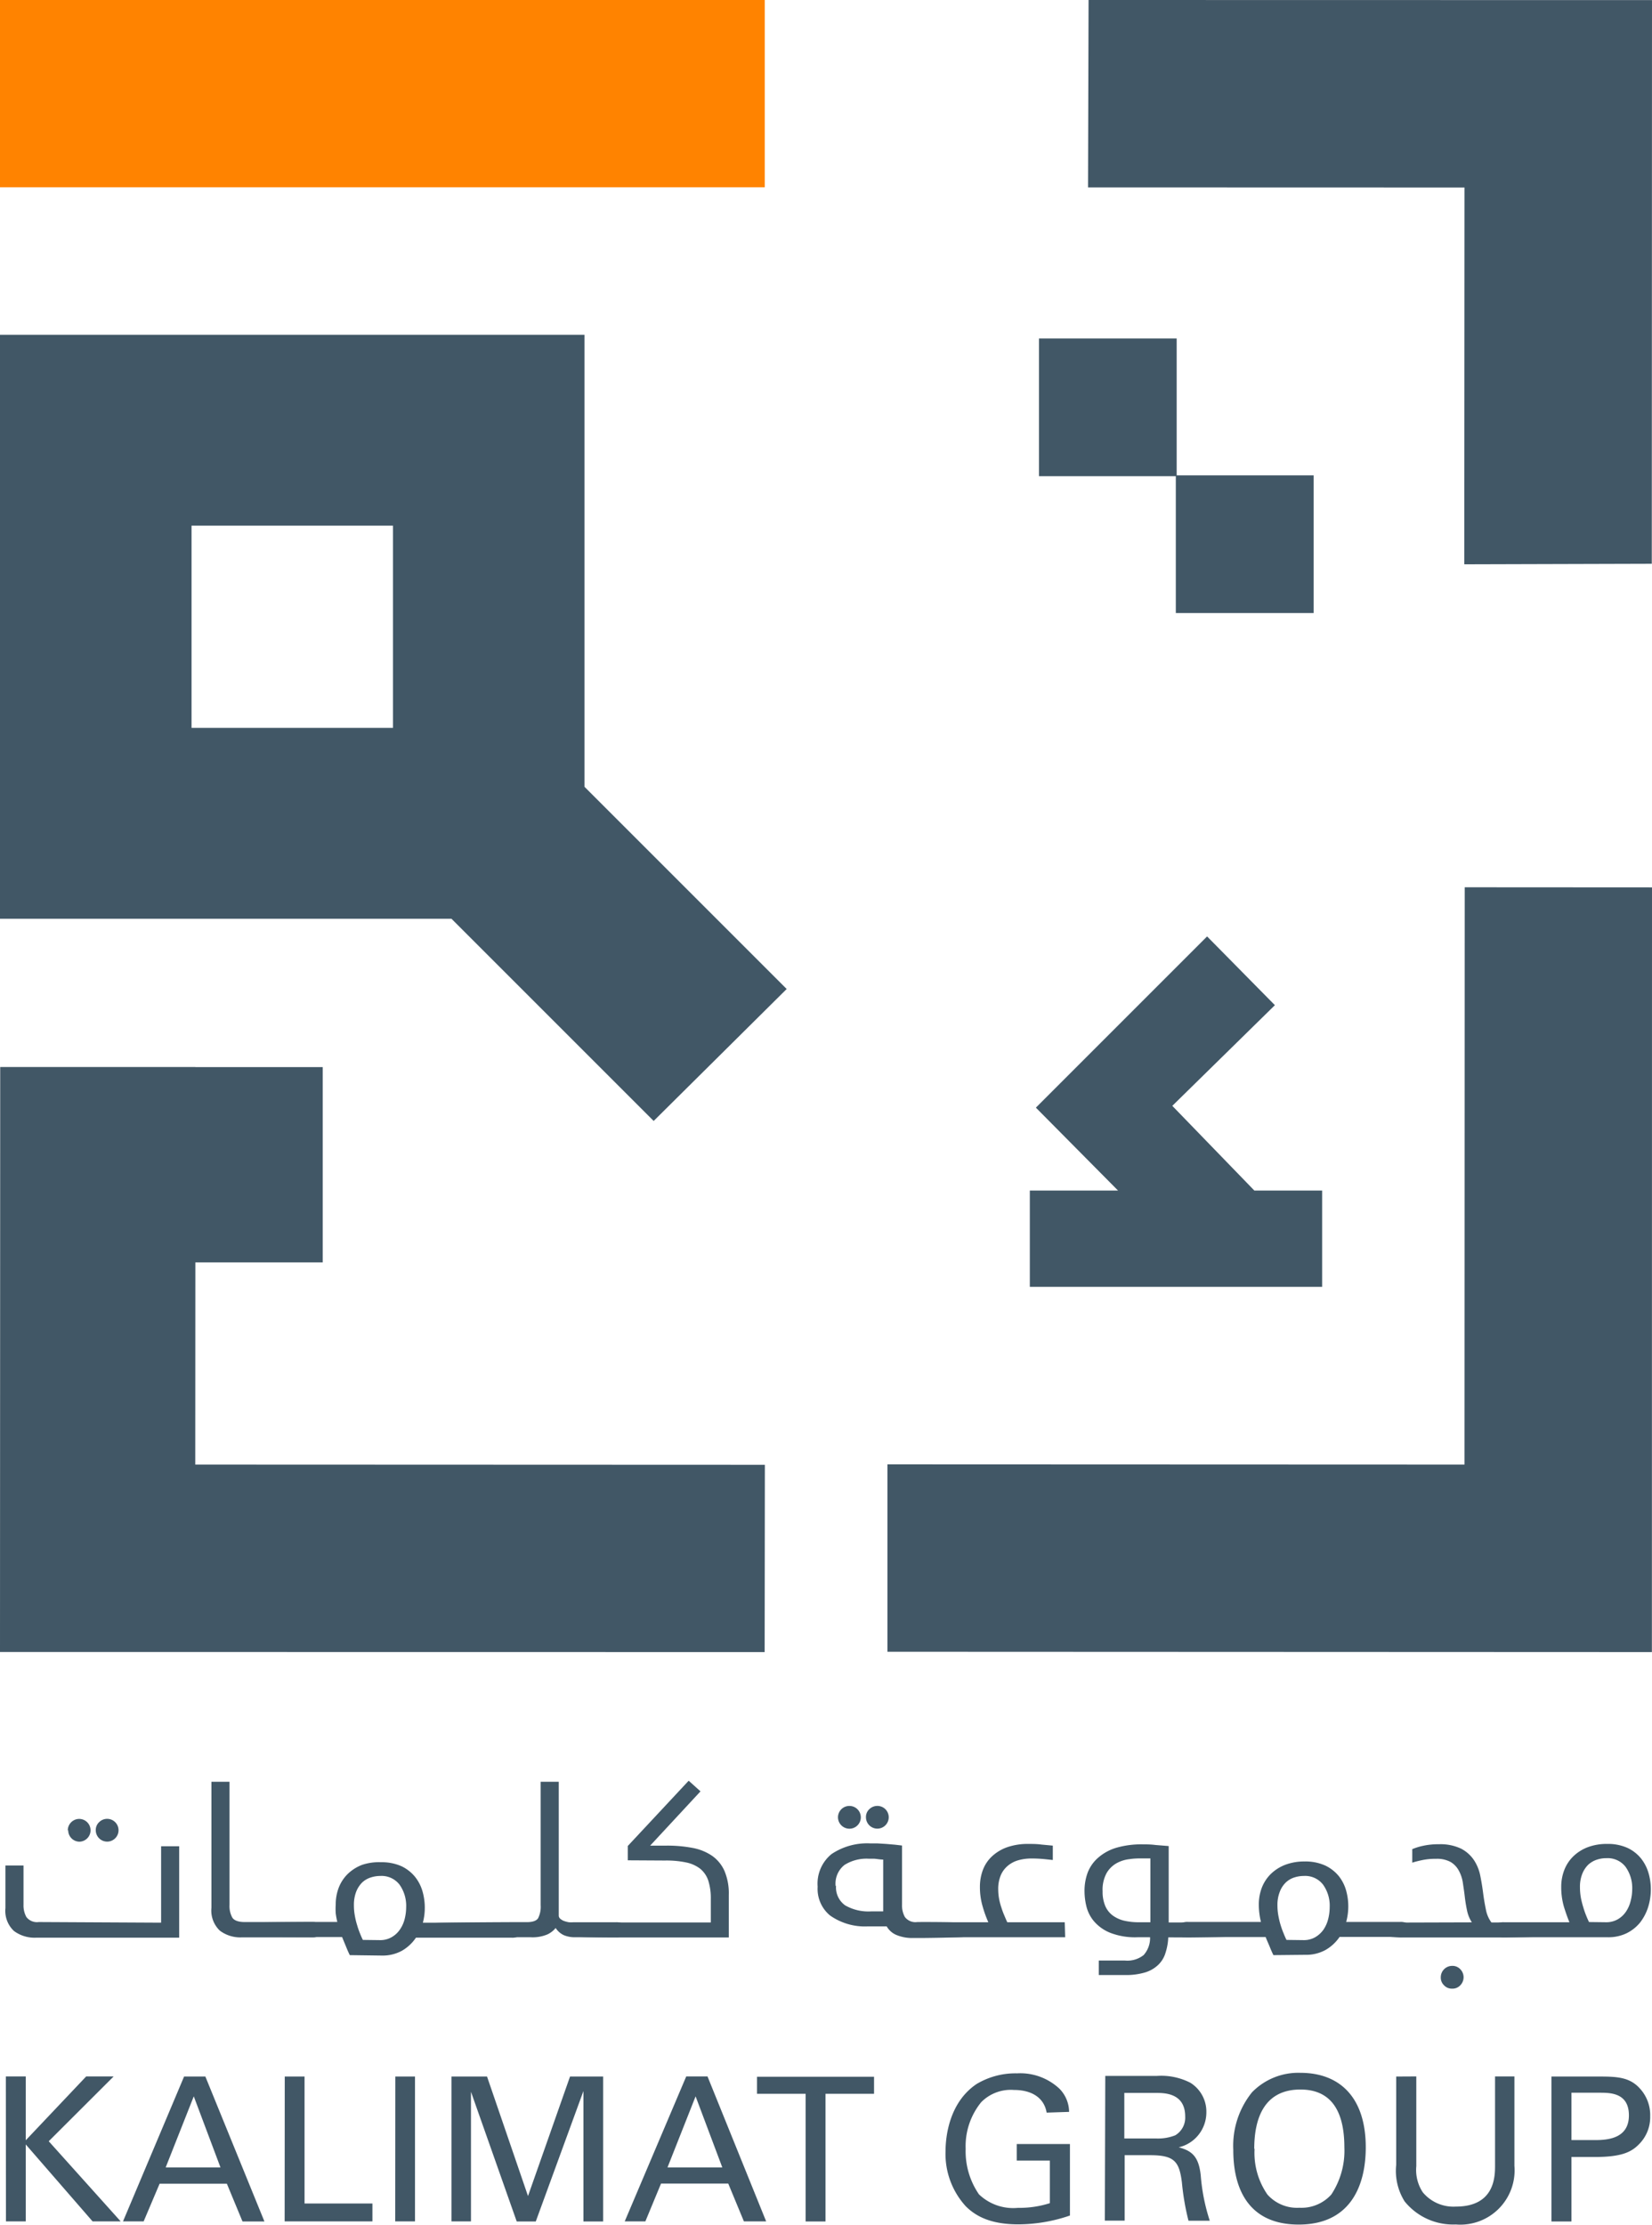
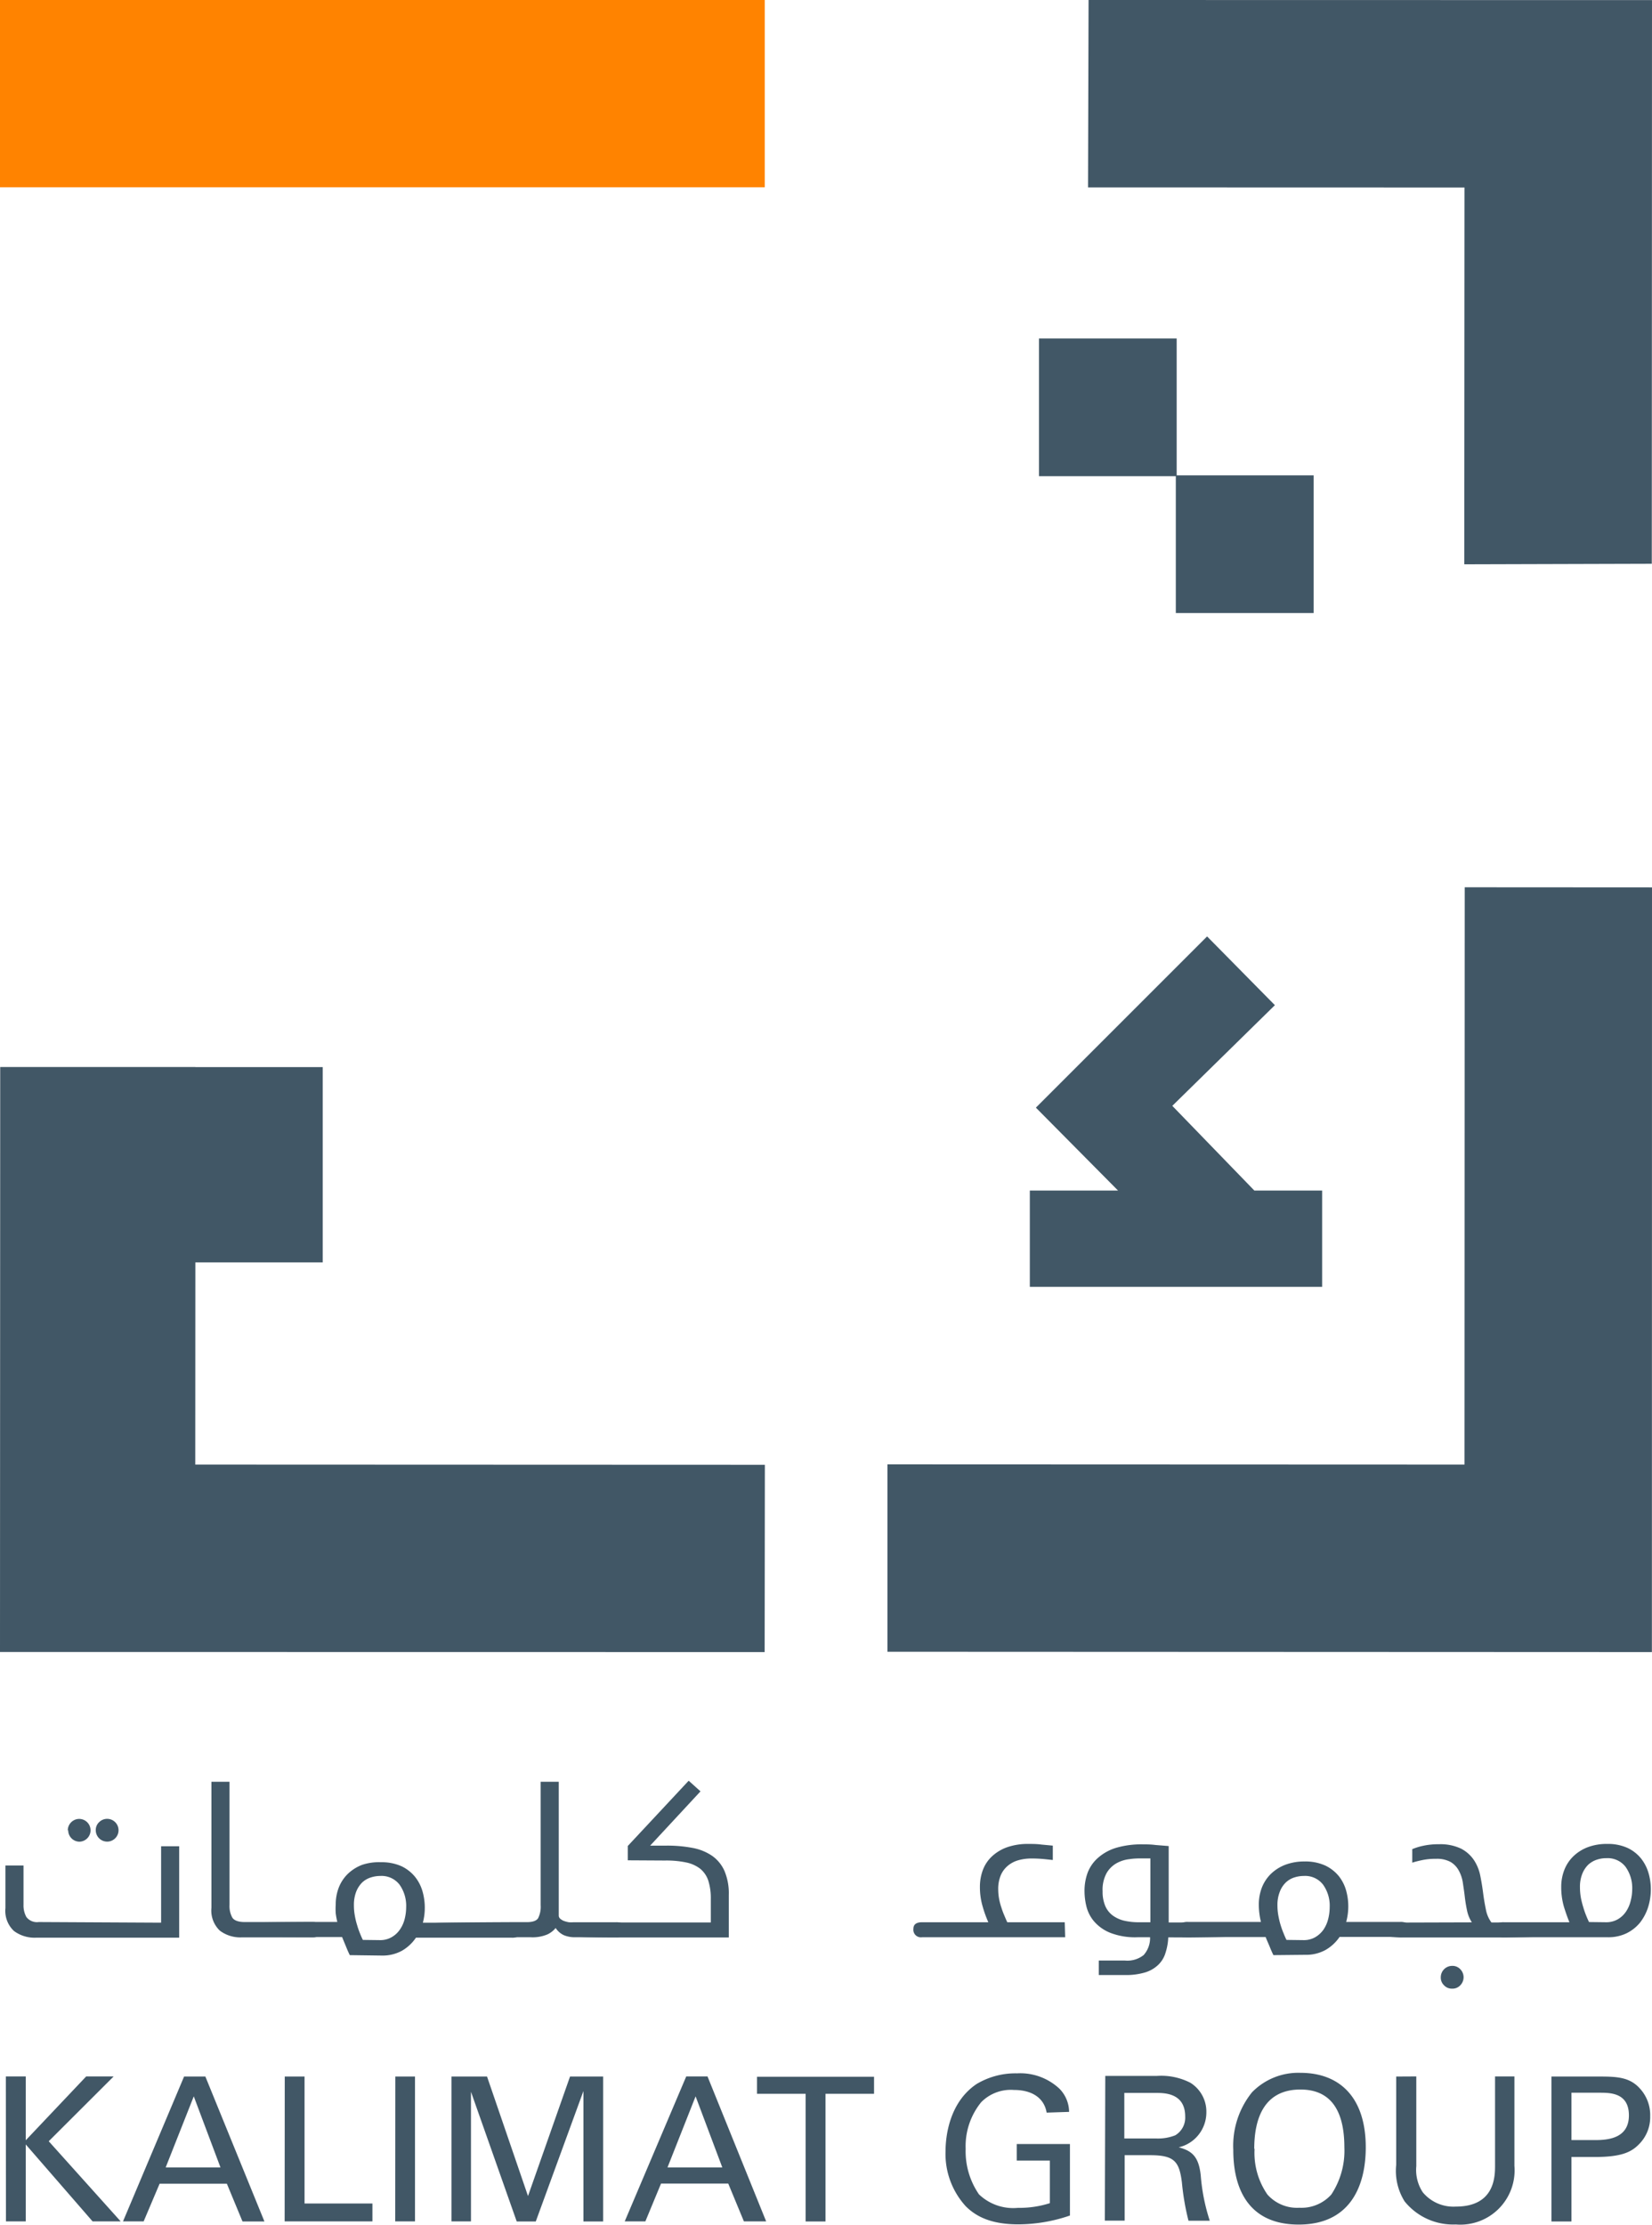
<svg xmlns="http://www.w3.org/2000/svg" viewBox="0 0 155.25 209.08">
  <defs>
    <style>.cls-1{fill:#415766;}.cls-2{fill:#ff8300;}</style>
  </defs>
  <title>logo 2</title>
  <g id="Layer_2" data-name="Layer 2">
    <g id="Layer_1-2" data-name="Layer 1">
      <path class="cls-1" d="M9,172a1,1,0,0,1,.31-.76A1.07,1.07,0,1,1,9,172m-2.63,0a1.08,1.08,0,0,1,1.07-1.07,1.07,1.07,0,1,1,0,2.14A1.07,1.07,0,0,1,6.41,172m8.73,8.68v-7.18h1.7v8.59H3.4a3.25,3.25,0,0,1-2.09-.63,2.59,2.59,0,0,1-.8-2.15v-4h1.7V179a2.23,2.23,0,0,0,.27,1.15,1.25,1.25,0,0,0,1.16.47Z" />
      <path class="cls-1" d="M30.15,181.29c0,.34-.07.55-.2.64a1.19,1.19,0,0,1-.62.13H22.74a3.2,3.2,0,0,1-2.08-.63,2.61,2.61,0,0,1-.79-2.15V167.44h1.7V179a2.24,2.24,0,0,0,.26,1.2c.17.27.56.42,1.15.42h6.33a1.4,1.4,0,0,1,.61.11c.15.08.22.25.22.54" />
      <path class="cls-1" d="M35.7,182.32a2.12,2.12,0,0,0,1.11-.28,2.33,2.33,0,0,0,.77-.71,3.06,3.06,0,0,0,.45-1,4.61,4.61,0,0,0,.14-1.1,3.44,3.44,0,0,0-.62-2.12,2.13,2.13,0,0,0-1.81-.82,2.91,2.91,0,0,0-.92.15,2.07,2.07,0,0,0-.8.48,2.54,2.54,0,0,0-.55.86,3.42,3.42,0,0,0-.21,1.26,5.22,5.22,0,0,0,.09,1,6.77,6.77,0,0,0,.22.9,6.86,6.86,0,0,0,.27.77c.09.23.18.43.26.59Zm-2.83,1.41c-.08-.17-.19-.4-.31-.7s-.26-.62-.41-1H29.29c-.27,0-6.28,0-6.41-.14a.66.66,0,0,1-.2-.57c0-.34.07-.54.2-.61s6.14-.1,6.42-.1H31.7a6.84,6.84,0,0,1-.15-.81,6.44,6.44,0,0,1,0-.83,4.38,4.38,0,0,1,.28-1.57,3.66,3.66,0,0,1,.83-1.28,4,4,0,0,1,1.36-.87A4.94,4.94,0,0,1,35.8,175a4.53,4.53,0,0,1,1.94.38,3.7,3.7,0,0,1,1.27,1,3.9,3.9,0,0,1,.7,1.37,5.53,5.53,0,0,1,.21,1.49,5.46,5.46,0,0,1-.18,1.44H48.1a1.34,1.34,0,0,1,.6.11c.14.08.2.25.2.54s-.06.55-.19.63a1.12,1.12,0,0,1-.62.13h-9a4,4,0,0,1-1.32,1.23,3.79,3.79,0,0,1-1.91.45Z" />
      <path class="cls-1" d="M48.08,182.05c-.27,0-7.23,0-7.36-.14a.65.65,0,0,1-.2-.57c0-.34.06-.54.19-.61s7.09-.1,7.37-.1h1.42c.55,0,.91-.12,1.07-.37a2.37,2.37,0,0,0,.24-1.22v-11.6h1.7V180a.39.39,0,0,0,.14.31,1.18,1.18,0,0,0,.35.21,2.73,2.73,0,0,0,.46.12,2.84,2.84,0,0,0,.43,0h4a1.33,1.33,0,0,1,.6.11c.13.08.2.25.2.54s-.06.55-.19.63a1.15,1.15,0,0,1-.62.13H54a2.65,2.65,0,0,1-1-.19,1.82,1.82,0,0,1-.78-.68,2.23,2.23,0,0,1-.77.6,3.57,3.57,0,0,1-1.58.27Z" />
      <path class="cls-1" d="M59,174.82v-1.35l5.72-6.13,1.11,1-4.73,5.1h1.53a12.53,12.53,0,0,1,2.43.21,4.82,4.82,0,0,1,1.85.74,3.43,3.43,0,0,1,1.17,1.42,5.41,5.41,0,0,1,.41,2.26v4H57.89c-.27,0-4,0-4.09-.14a.65.65,0,0,1-.2-.56c0-.34.06-.54.18-.61s3.8-.1,4.09-.1H66.8v-2.21a5.45,5.45,0,0,0-.24-1.73,2.44,2.44,0,0,0-.76-1.11,3.22,3.22,0,0,0-1.32-.59,9,9,0,0,0-2-.18Z" />
-       <path class="cls-1" d="M81.38,170.78a1,1,0,0,1,.31-.76,1.08,1.08,0,0,1,1.52,0,1.07,1.07,0,1,1-1.83.76m-2.63,0a1.07,1.07,0,0,1,1.07-1.07,1.06,1.06,0,0,1,.76.31,1.07,1.07,0,0,1-.76,1.83,1.08,1.08,0,0,1-1.07-1.07m-.18,6.41a2.07,2.07,0,0,0,.85,1.86,4.38,4.38,0,0,0,2.43.57H83v-4.87c-.33,0-.62-.07-.88-.08l-.49,0a3.88,3.88,0,0,0-2.26.58,2.23,2.23,0,0,0-.84,2m12.36,4.1c0,.34-.07.55-.19.64s-3.82.13-4.11.13h-.8a3.82,3.82,0,0,1-1.46-.25,1.89,1.89,0,0,1-1-.84H81.53A5.67,5.67,0,0,1,78,180a3.24,3.24,0,0,1-1.16-2.7,3.58,3.58,0,0,1,1.31-3.07,6,6,0,0,1,3.63-1l.67,0,.82.05.82.07.68.08V179a2.23,2.23,0,0,0,.27,1.15,1.24,1.24,0,0,0,1.16.47h.46c.27,0,4,0,4.09.11s.2.25.2.54" />
      <path class="cls-1" d="M100.1,182.05H86.65a.71.71,0,0,1-.81-.8c0-.4.27-.61.81-.61h6.23a10.91,10.91,0,0,1-.53-1.47,6.43,6.43,0,0,1-.26-1.85,4.48,4.48,0,0,1,.27-1.57,3.36,3.36,0,0,1,.84-1.28,4.12,4.12,0,0,1,1.42-.87,5.88,5.88,0,0,1,2-.32c.39,0,.81,0,1.26.06l1.06.1v1.35l-.76-.08a12.11,12.11,0,0,0-1.26-.06,4.48,4.48,0,0,0-1.17.15,2.68,2.68,0,0,0-1,.5,2.4,2.4,0,0,0-.69.9,3.31,3.31,0,0,0-.25,1.37,4.9,4.9,0,0,0,.08.86,5.92,5.92,0,0,0,.22.84,7.59,7.59,0,0,0,.28.75c.1.24.19.45.27.62h5.4Z" />
      <path class="cls-1" d="M103.62,177.73a3.41,3.41,0,0,0,.24,1.36,2.2,2.2,0,0,0,.69.9,3,3,0,0,0,1.08.5,6,6,0,0,0,1.41.15h1.07v-6l-.34,0h-.37c-.39,0-.81,0-1.25.07a3.21,3.21,0,0,0-1.23.39,2.5,2.5,0,0,0-.93.93,3.27,3.27,0,0,0-.37,1.71m6.17,4.32a5.46,5.46,0,0,1-.27,1.49,2.57,2.57,0,0,1-.69,1.11,3.06,3.06,0,0,1-1.23.7,6.23,6.23,0,0,1-1.87.24h-2.47v-1.36h2.47a2.45,2.45,0,0,0,1.75-.52,2.4,2.4,0,0,0,.6-1.67h-1.19a6.43,6.43,0,0,1-2.56-.42,3.93,3.93,0,0,1-1.51-1.07,3.41,3.41,0,0,1-.72-1.4,6.06,6.06,0,0,1-.18-1.42,4.92,4.92,0,0,1,.31-1.8,3.56,3.56,0,0,1,1-1.39,4.57,4.57,0,0,1,1.68-.91,8.39,8.39,0,0,1,2.48-.32c.35,0,.75,0,1.2.06l1.24.1v7.18h1.87c.27,0,4.91,0,5,.11s.2.25.2.54-.06.55-.19.63-4.77.13-5.05.13Z" />
      <path class="cls-1" d="M122.5,182.32a2.13,2.13,0,0,0,1.11-.28,2.46,2.46,0,0,0,.77-.71,3.1,3.1,0,0,0,.44-1,4.55,4.55,0,0,0,.14-1.1,3.4,3.4,0,0,0-.62-2.12,2.12,2.12,0,0,0-1.81-.82,2.9,2.9,0,0,0-.92.15,2.05,2.05,0,0,0-.79.48,2.35,2.35,0,0,0-.55.86,3.3,3.3,0,0,0-.22,1.26,5.22,5.22,0,0,0,.09,1c.06.32.13.62.22.9a7.46,7.46,0,0,0,.28.77c.09.23.18.43.26.59Zm-2.83,1.41c-.08-.17-.19-.4-.31-.7s-.27-.62-.42-1h-7.28a1.07,1.07,0,0,1-.6-.14.66.66,0,0,1-.21-.57c0-.34.06-.54.19-.61a1.43,1.43,0,0,1,.62-.1h6.84a6.84,6.84,0,0,1-.15-.81,6.62,6.62,0,0,1-.05-.83,4.44,4.44,0,0,1,.28-1.57,3.7,3.7,0,0,1,.83-1.28,4,4,0,0,1,1.35-.87,5,5,0,0,1,1.84-.32,4.49,4.49,0,0,1,1.94.38,3.69,3.69,0,0,1,1.28,1,3.85,3.85,0,0,1,.69,1.37,5.53,5.53,0,0,1,0,2.93h5.08a1.34,1.34,0,0,1,.61.11c.13.08.2.25.2.54s-.06.55-.19.63a1.14,1.14,0,0,1-.62.13h-5.7a4,4,0,0,1-1.33,1.23,3.78,3.78,0,0,1-1.91.45Z" />
      <path class="cls-1" d="M135.4,185.81a1.07,1.07,0,0,1,1.07-1.07,1,1,0,0,1,.76.31,1.08,1.08,0,0,1,0,1.52,1,1,0,0,1-.76.31,1,1,0,0,1-.76-.31,1,1,0,0,1-.31-.76m2.92-5.16a3.29,3.29,0,0,1-.46-1.15c-.09-.43-.16-.87-.21-1.31s-.12-.88-.18-1.29a3.4,3.4,0,0,0-.38-1.12,2.09,2.09,0,0,0-.76-.8,2.65,2.65,0,0,0-1.37-.3,5.94,5.94,0,0,0-1.35.13c-.38.08-.67.16-.89.23v-1.27a5.75,5.75,0,0,1,1-.31,6.54,6.54,0,0,1,1.49-.15,4.51,4.51,0,0,1,2.09.41,3.27,3.27,0,0,1,1.21,1.07,4.08,4.08,0,0,1,.6,1.47c.11.54.2,1.09.27,1.64s.16,1.06.26,1.55a2.91,2.91,0,0,0,.52,1.21h1.2a1.37,1.37,0,0,1,.61.11c.13.08,3.47.25,3.47.54s-.07.55-.19.63-3.6.13-3.89.13h-9.74c-.54,0-4.29-.27-4.29-.8,0-.25,3.55-.4,3.68-.48a1.17,1.17,0,0,1,.62-.12Z" />
      <path class="cls-1" d="M150.93,180.64a2.17,2.17,0,0,0,1.11-.28,2.36,2.36,0,0,0,.76-.71,3.09,3.09,0,0,0,.44-1,4.36,4.36,0,0,0,.15-1.1,3.43,3.43,0,0,0-.62-2.11,2.12,2.12,0,0,0-1.81-.82,2.74,2.74,0,0,0-.92.15,2.19,2.19,0,0,0-.8.48,2.5,2.5,0,0,0-.55.86,3.28,3.28,0,0,0-.21,1.25,5.71,5.71,0,0,0,.09,1,8.86,8.86,0,0,0,.23.9,8,8,0,0,0,.27.77c.09.23.18.42.26.59Zm-3.44,0c-.16-.38-.33-.86-.51-1.43a6.57,6.57,0,0,1-.26-1.89,4.34,4.34,0,0,1,.28-1.57,3.61,3.61,0,0,1,.83-1.28,4,4,0,0,1,1.35-.87,5,5,0,0,1,1.84-.32,4.45,4.45,0,0,1,1.94.38,3.61,3.61,0,0,1,1.27,1,4,4,0,0,1,.7,1.38,5.44,5.44,0,0,1,.21,1.49,5.64,5.64,0,0,1-.26,1.71,4.66,4.66,0,0,1-.76,1.44,3.8,3.8,0,0,1-1.27,1,3.94,3.94,0,0,1-1.75.37h-9.76a1,1,0,0,1-.6-.14.64.64,0,0,1-.2-.56c0-.34.06-.54.19-.61a1.45,1.45,0,0,1,.62-.1Z" />
      <path class="cls-1" d="M147.68,196.66h2.64c1,0,2.76,0,2.76,2.13s-1.91,2.32-3.15,2.32h-2.25Zm-1.88,12.1h1.88V202.7h2.21c2.46,0,3.4-.45,4.11-1.17a3.6,3.6,0,0,0,1.08-2.66,3.69,3.69,0,0,0-1-2.64c-.92-1-2.05-1.09-3.71-1.09H145.8Zm-14.59-13.62v8.3a5.41,5.41,0,0,0,.79,3.43,5.85,5.85,0,0,0,4.81,2.17,5.1,5.1,0,0,0,5.51-5.51v-8.4H140.5v8.36c0,1,0,3.87-3.68,3.87a3.74,3.74,0,0,1-3.11-1.34,3.81,3.81,0,0,1-.61-2.46v-8.43Zm-13.34,6.79c0-2.79.89-5.57,4.34-5.57,3.11,0,4.13,2.34,4.13,5.44a7.46,7.46,0,0,1-1.23,4.43,3.77,3.77,0,0,1-3,1.24,3.72,3.72,0,0,1-3-1.24,6.87,6.87,0,0,1-1.21-4.3m-2,.12c0,3.74,1.51,7,6.15,7,4.85,0,6.3-3.64,6.3-7.26,0-4.62-2.38-7-6.15-7a6.07,6.07,0,0,0-4.54,1.83A8,8,0,0,0,115.9,202m-10.24-5.32h3c.75,0,2.72,0,2.72,2.21a1.93,1.93,0,0,1-.93,1.77,4.39,4.39,0,0,1-1.79.3h-3Zm-1.83,12h1.86v-6.15h2.38c2.28,0,2.75.57,3,2.55a23.79,23.79,0,0,0,.62,3.61h2a18.24,18.24,0,0,1-.85-4.28c-.19-1.7-.77-2.28-2.07-2.62a3.32,3.32,0,0,0,1.6-.88,3.38,3.38,0,0,0,1-2.42,3.19,3.19,0,0,0-1.51-2.77,6,6,0,0,0-3.13-.64h-4.86Zm-3.36-10.22a3.14,3.14,0,0,0-.9-2.17,5.38,5.38,0,0,0-4-1.45,7.1,7.1,0,0,0-3.79,1c-2.58,1.73-2.92,4.95-2.92,6.3a7.29,7.29,0,0,0,1.9,5.19c1,1,2.44,1.7,4.94,1.7a15,15,0,0,0,4.85-.83v-6.72h-5v1.56h3.11v4a9.44,9.44,0,0,1-3,.44A4.65,4.65,0,0,1,92,206.21a7.13,7.13,0,0,1-1.25-4.28,6.54,6.54,0,0,1,1.46-4.38,3.9,3.9,0,0,1,3.07-1.15c1.85,0,2.87.87,3.08,2.13ZM77.58,208.76v-12h4.56v-1.6h-11v1.6h4.57v12ZM65.37,197l2.51,6.68H62.73Zm-6.66,11.75h1.94l1.47-3.55h6.32l1.47,3.55H72l-5.51-13.62h-2Zm-16.28,0h1.83V196.57l4.3,12.19h1.79l4.48-12.26v12.26h1.85V195.14H53.57l-3.95,11.23-3.85-11.23H42.43Zm-5.29,0H39V195.14H37.15Zm-10.39,0H35v-1.68H28.62V195.14H26.76ZM18.21,197l2.51,6.68H15.57Zm-6.65,11.75h1.94L15,205.21h6.32l1.47,3.55h2.06L19.3,195.14h-2Zm-11,0H2.42v-7.23l6.28,7.23h2.64l-6.76-7.53,6.1-6.09H8.1l-5.68,6v-6H.55Z" />
      <polygon class="cls-1" points="71.88 137.65 18.35 137.63 18.36 118.63 30.33 118.63 30.33 100.28 18.36 100.28 18.36 100.27 0.02 100.27 0 155.24 71.86 155.25 71.88 137.65" />
      <polygon class="cls-1" points="124.25 120.93 124.25 111.88 117.88 111.88 110.17 103.92 119.81 94.46 113.44 88 97.35 104.09 105.07 111.88 96.78 111.88 96.78 120.93 124.25 120.93" />
      <polygon class="cls-1" points="83.4 137.61 83.4 155.22 155.24 155.25 155.25 83.39 137.65 83.38 137.63 137.63 83.4 137.61" />
      <rect class="cls-2" width="71.87" height="17.6" />
      <polygon class="cls-1" points="137.63 17.62 137.61 53.03 155.23 52.98 155.25 0.01 102.3 0 102.25 17.61 137.63 17.62" />
      <rect class="cls-1" x="97.64" y="31.81" width="12.94" height="12.94" />
      <rect class="cls-1" x="110.5" y="44.67" width="12.95" height="12.94" />
-       <path class="cls-1" d="M54.93,73.94l19,19L61.43,105.34l-19-19H0V31.46H54.93Zm-18-5.54v-19H18v19Z" />
    </g>
  </g>
</svg>